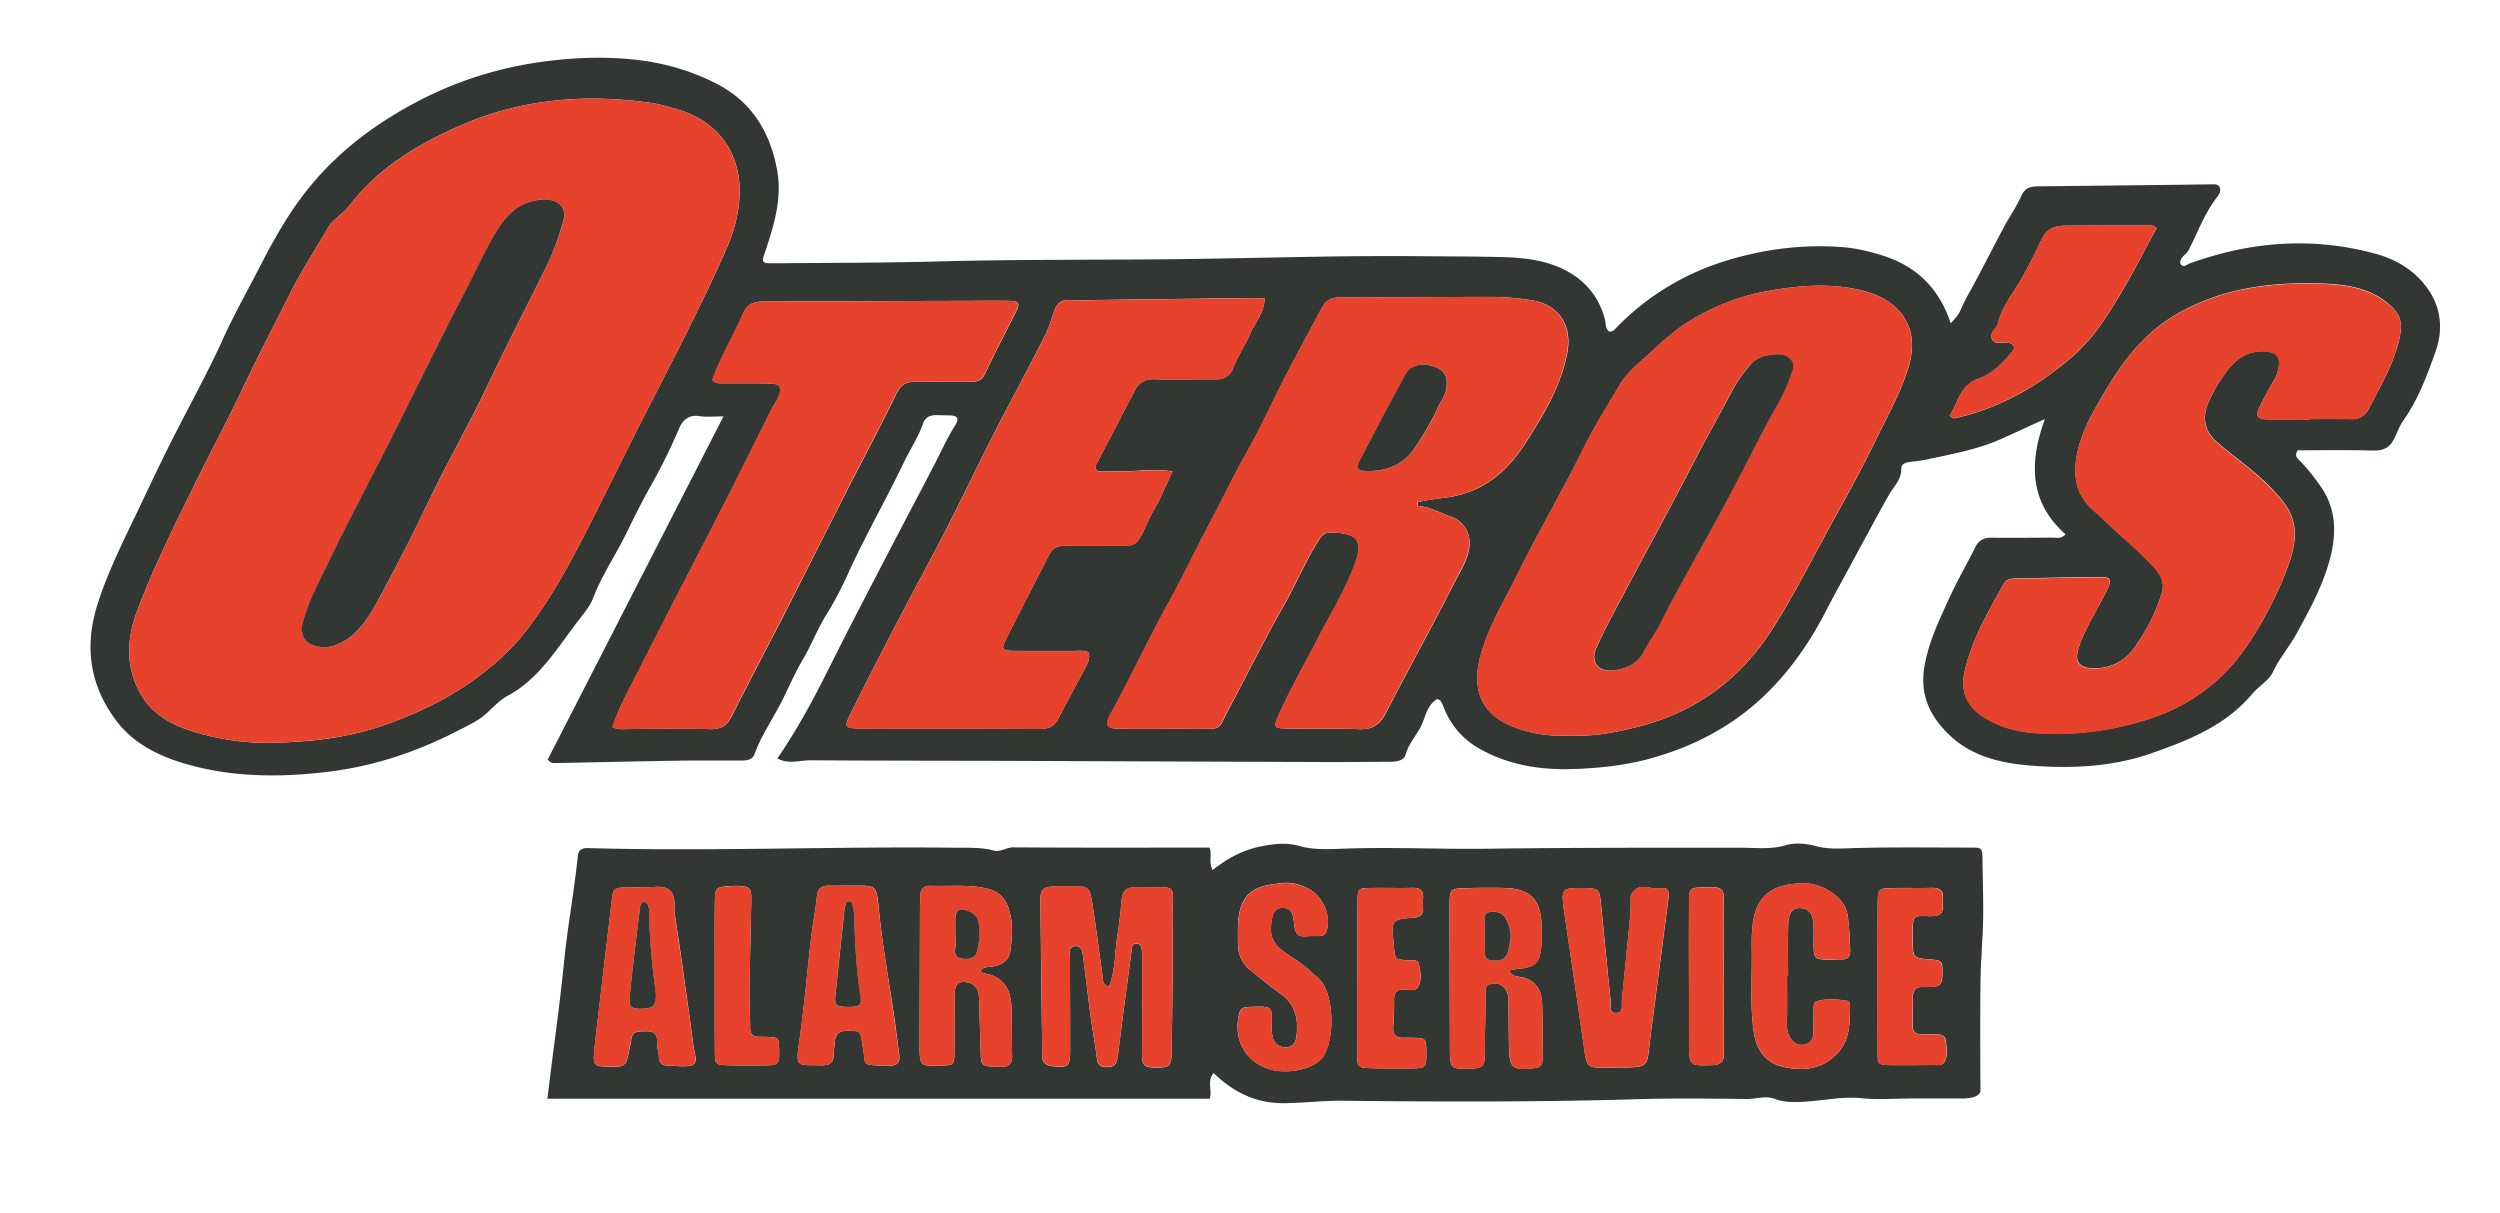
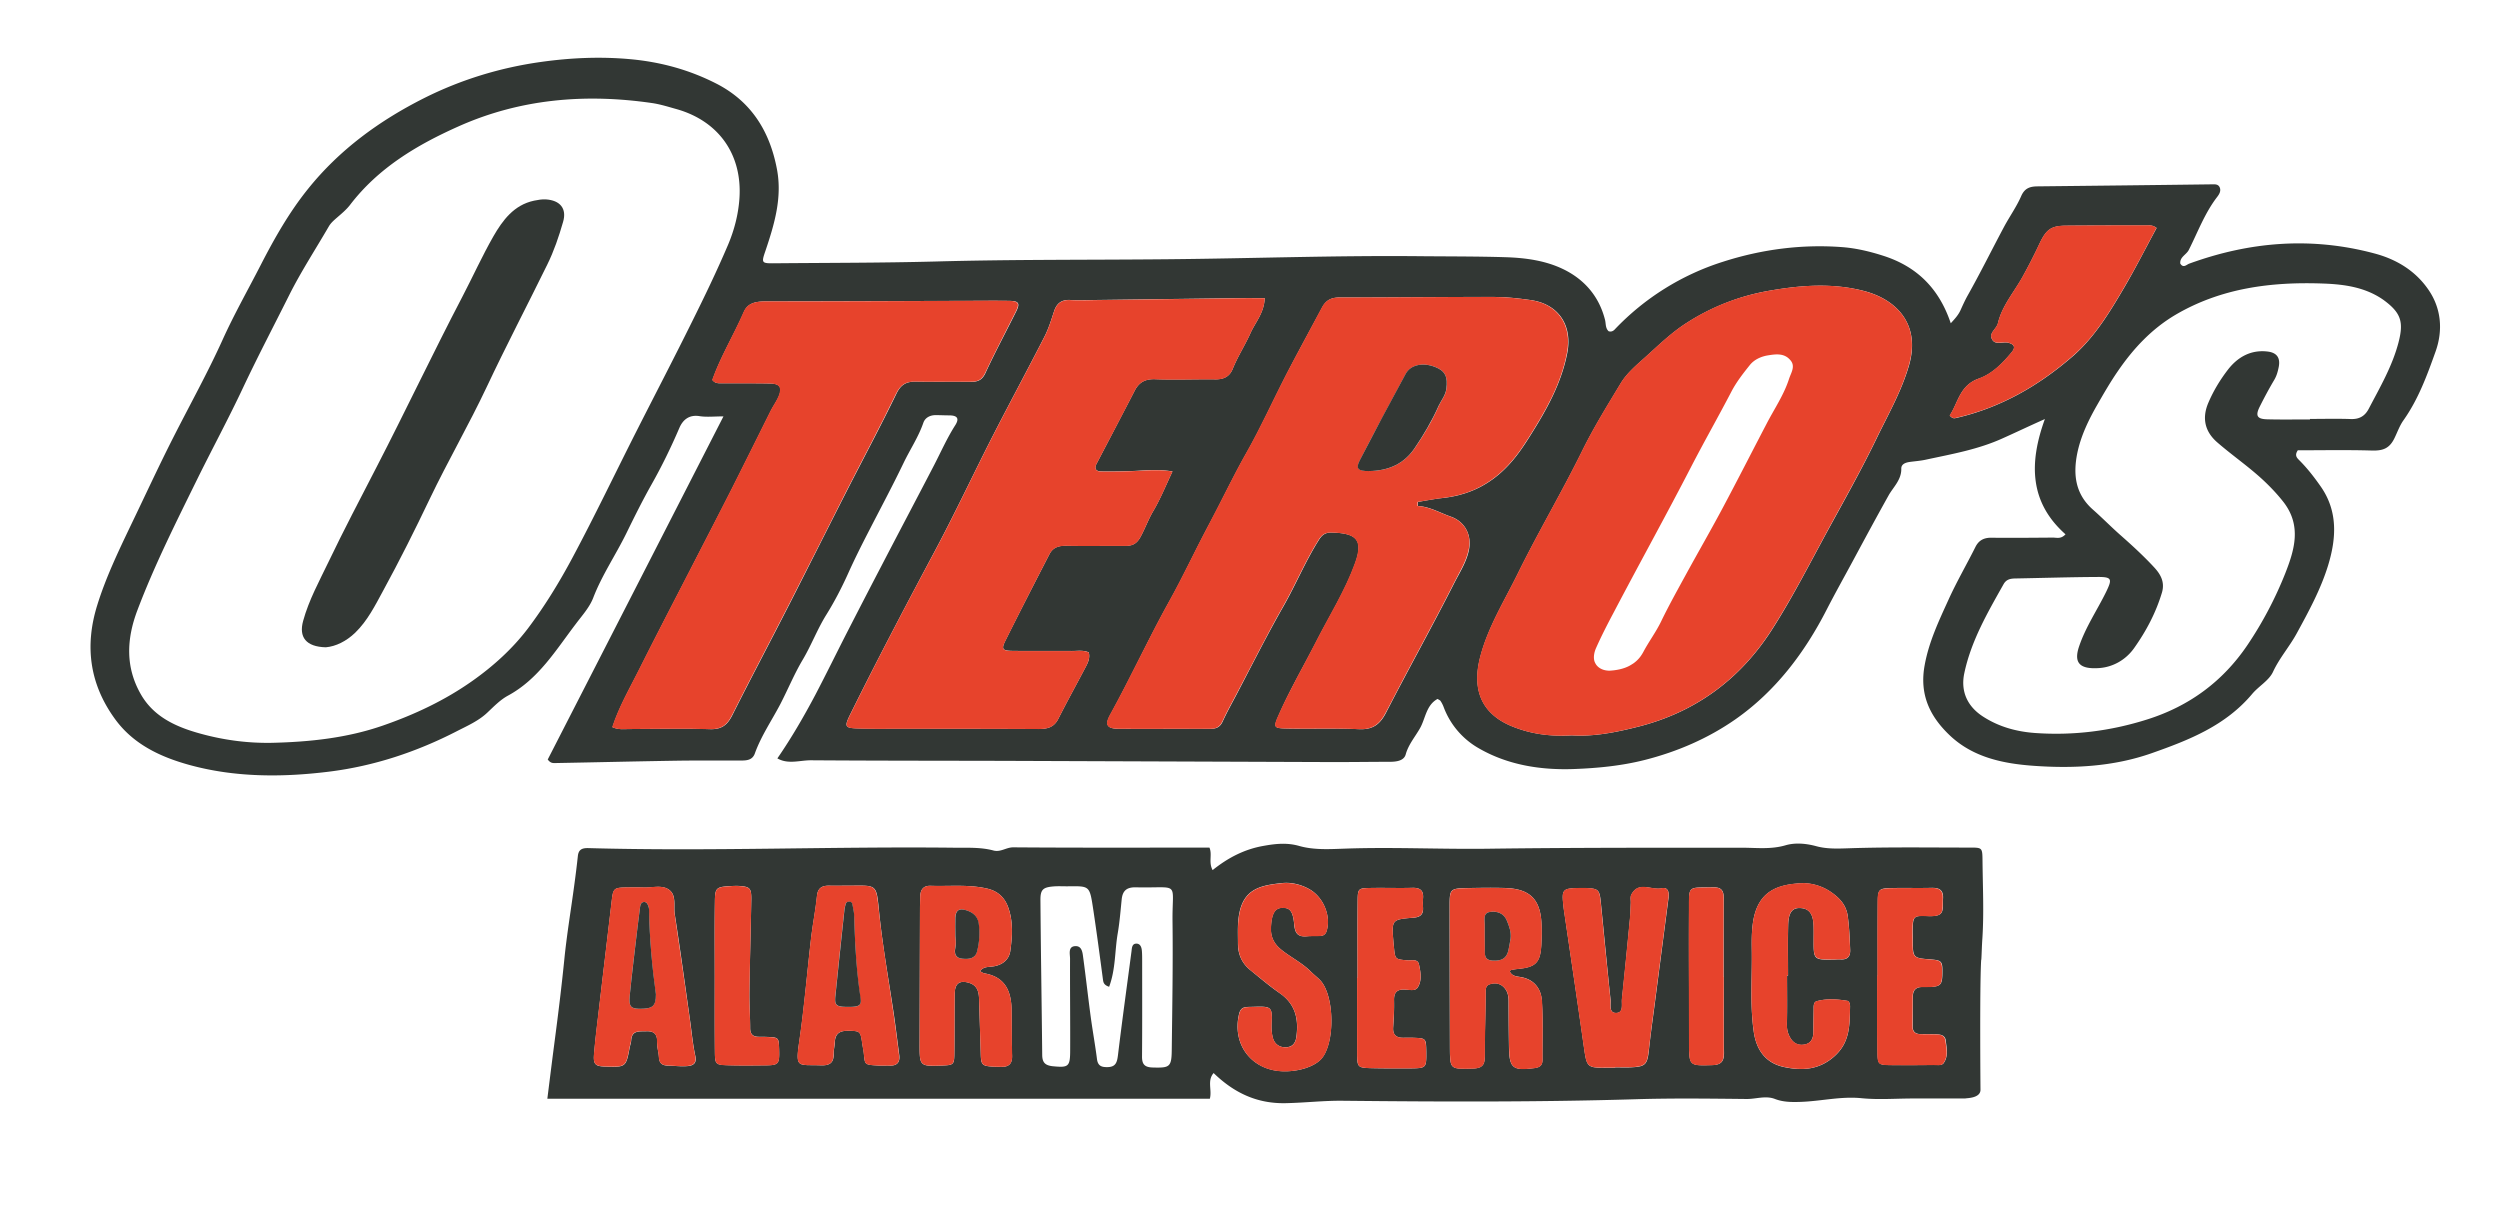
<svg xmlns="http://www.w3.org/2000/svg" data-bbox="7.156 4.566 185.695 82.627" viewBox="0 0 197.59 95.88" data-type="ugc">
  <g>
    <path d="M126.35 52.73c.2.17.49.27.85.28.57-.03 1.11-.14 1.58-.38-.46.24-1.01.35-1.58.38-.36 0-.65-.11-.85-.28" fill="none" />
    <path d="M191.9 22.85c-1.02-1.46-2.5-2.36-4.24-2.82-4.97-1.33-9.84-.94-14.64.81-.21.08-.46.38-.7-.01-.05-.52.48-.69.68-1.09.71-1.41 1.26-2.91 2.24-4.18.17-.22.31-.47.2-.74-.13-.3-.42-.25-.69-.25-4.58.06-9.16.11-13.74.16-.58.01-.99.15-1.26.76-.37.85-.92 1.62-1.36 2.44-.96 1.8-1.86 3.62-2.86 5.4-.22.39-.4.79-.58 1.19-.18.39-.44.67-.77 1.03-.92-2.75-2.68-4.49-5.35-5.34-1.03-.33-2.08-.58-3.13-.67-3.24-.26-6.45.16-9.53 1.15a20.2 20.2 0 0 0-8.55 5.35c-.13.14-.29.2-.48.14-.26-.24-.21-.58-.28-.88-.47-1.89-1.66-3.25-3.38-4.06-1.38-.65-2.92-.86-4.45-.91-2.25-.07-4.5-.06-6.74-.08-6.68-.07-13.36.18-20.04.24-6.13.06-12.25.01-18.37.18-4.23.11-8.46.1-12.68.14-1.03.01-1.03-.03-.69-1.02.7-2.08 1.32-4.17.9-6.4-.56-2.99-2.02-5.37-4.81-6.79-2.12-1.08-4.37-1.7-6.77-1.92-2.39-.22-4.76-.11-7.1.22-3.2.45-6.28 1.39-9.18 2.84-3.56 1.79-6.72 4.09-9.22 7.21-1.48 1.84-2.64 3.89-3.71 5.97-1.01 1.97-2.1 3.89-3.02 5.92-1.18 2.61-2.58 5.13-3.88 7.69-1.18 2.32-2.27 4.69-3.4 7.03-.98 2.05-1.96 4.1-2.63 6.26-1 3.2-.63 6.22 1.4 9.01 1.46 2.01 3.6 2.99 5.81 3.61 3.62 1.01 7.39 1.01 11.1.55 3.56-.44 6.95-1.57 10.13-3.21.8-.41 1.69-.8 2.38-1.45.52-.49 1.03-1.02 1.64-1.35 2.42-1.31 3.79-3.61 5.37-5.68.48-.64 1.08-1.3 1.37-2.06.69-1.79 1.77-3.37 2.61-5.08.63-1.29 1.28-2.6 1.99-3.86.82-1.45 1.55-2.95 2.21-4.49.27-.62.76-1.05 1.58-.92.56.09 1.16.02 1.9.02-4.68 9.15-9.3 18.17-13.89 27.12.23.3.41.28.59.28 3.28-.06 6.56-.14 9.84-.19 1.61-.02 3.23-.01 4.84-.01.46 0 .91-.03 1.1-.56.5-1.39 1.34-2.61 2.02-3.91.6-1.16 1.1-2.38 1.76-3.49.69-1.16 1.16-2.43 1.88-3.58.64-1.03 1.21-2.13 1.71-3.24.53-1.18 1.12-2.35 1.71-3.49.9-1.75 1.83-3.49 2.68-5.26.51-1.06 1.17-2.04 1.56-3.17.14-.4.53-.6.97-.6.35 0 .71.02 1.06.02.64 0 .83.23.5.76-.64 1-1.12 2.08-1.66 3.13-1.38 2.66-2.78 5.3-4.16 7.96-.9 1.72-1.79 3.45-2.68 5.18-.86 1.68-1.69 3.38-2.57 5.06-.91 1.72-1.89 3.41-3 5.02.85.49 1.76.15 2.64.15 5.52.04 11.04.03 16.56.05l24.21.09c1.66.01 3.33-.02 4.99-.02.53 0 1.12-.08 1.26-.58.22-.8.76-1.41 1.14-2.09.43-.77.48-1.81 1.38-2.3.1.07.2.1.24.17.1.15.18.31.24.47a6.26 6.26 0 0 0 2.69 3.21c2.34 1.38 4.99 1.79 7.64 1.69 1.85-.07 3.73-.25 5.58-.72 2.59-.66 5-1.71 7.14-3.2 3.18-2.22 5.49-5.28 7.24-8.71.66-1.28 1.37-2.55 2.05-3.81.93-1.73 1.87-3.47 2.83-5.19.36-.64 1.02-1.23 1-2.1-.01-.37.33-.49.67-.54.44-.06.89-.09 1.32-.19 2.04-.44 4.1-.8 6.03-1.68 1.03-.46 2.05-.95 3.33-1.52-1.28 3.52-1.19 6.61 1.63 9.11-.36.39-.69.26-.99.26-1.62.01-3.23.03-4.85.01-.61-.01-1.02.2-1.29.75-.69 1.38-1.47 2.72-2.11 4.13-.76 1.67-1.55 3.32-1.89 5.18-.43 2.31.39 4.04 1.96 5.54 1.85 1.77 4.26 2.26 6.69 2.43 3.14.22 6.27.06 9.29-1 2.96-1.04 5.84-2.18 7.94-4.68.52-.62 1.33-1.06 1.65-1.75.51-1.1 1.31-2 1.88-3.05.95-1.74 1.89-3.47 2.47-5.35.65-2.12.8-4.28-.58-6.25-.51-.73-1.05-1.43-1.69-2.07-.2-.2-.39-.39-.12-.79 1.91 0 3.89-.04 5.87.02.84.02 1.37-.15 1.77-.98.23-.47.41-.99.71-1.41 1.18-1.67 1.87-3.56 2.54-5.44.6-1.69.45-3.44-.6-4.93M54.66 25.5c-1.4 2.83-2.86 5.63-4.29 8.45-1.71 3.37-3.34 6.79-5.12 10.12-1.04 1.95-2.21 3.86-3.54 5.62-1.21 1.59-2.72 2.96-4.38 4.13-2.18 1.54-4.57 2.66-7.08 3.53-2.83.98-5.77 1.29-8.75 1.36-2.04.04-4.05-.25-5.99-.82-1.73-.51-3.36-1.29-4.34-2.95-1.28-2.18-1.17-4.44-.31-6.71 1.35-3.57 3.07-6.98 4.75-10.4 1.19-2.41 2.47-4.78 3.61-7.21 1.16-2.46 2.42-4.86 3.63-7.28.93-1.86 2.08-3.62 3.13-5.43.16-.28.39-.48.63-.69.37-.32.76-.64 1.06-1.03 2.24-2.93 5.31-4.75 8.59-6.21 4.89-2.18 10.04-2.6 15.31-1.83.66.1 1.31.31 1.96.49 3.24.94 5.16 3.54 4.91 7.07-.09 1.26-.41 2.48-.89 3.62-.89 2.09-1.88 4.14-2.89 6.17m17.74 4.66c-.76-.01-1.2.23-1.55.96-1.26 2.6-2.63 5.15-3.94 7.72-1.52 2.98-3.01 5.96-4.53 8.94-1.49 2.92-3.03 5.82-4.5 8.75-.39.77-.84 1.13-1.76 1.1-2.11-.07-4.23-.01-6.35-.01-.43 0-.88.07-1.36-.15.53-1.61 1.35-3.03 2.08-4.48 1.33-2.66 2.7-5.29 4.06-7.93 1.09-2.13 2.2-4.26 3.28-6.39 1.04-2.06 2.06-4.12 3.09-6.19.2-.4.47-.76.64-1.17.28-.69.08-.99-.69-1-1.26-.03-2.52-.01-3.78-.02-.26 0-.54.05-.78-.26.65-1.85 1.7-3.56 2.49-5.38.33-.77 1.06-.83 1.83-.83 5.09 0 10.18-.03 15.26-.04 1.31 0 2.61-.02 3.92 0 .71.01.82.2.52.81-.81 1.63-1.68 3.24-2.44 4.89-.26.56-.6.7-1.14.7-1.47-.02-2.91.01-4.35-.02m7.59 21.28c1.58.02 3.15 0 4.73.01.44 0 .9-.08 1.33.11.12.42-.05.8-.24 1.15-.72 1.37-1.47 2.73-2.17 4.11-.34.67-.87.8-1.56.79-3.6-.02-7.21-.01-10.81-.02-1.17 0-2.34.02-3.51-.02-.99-.03-1.03-.15-.57-1.09 2.14-4.33 4.39-8.6 6.66-12.86 1.61-3.01 3.05-6.1 4.6-9.14 1.35-2.64 2.76-5.25 4.11-7.89.32-.63.53-1.32.75-1.99.21-.63.59-.93 1.29-.89.67.04 1.35 0 2.03 0l11.48-.15c.58-.01 1.17 0 1.85 0-.05 1.17-.73 1.9-1.11 2.73-.43.97-1.02 1.87-1.42 2.86-.25.62-.72.84-1.38.83-1.58-.02-3.15.05-4.73-.01-.78-.03-1.28.22-1.63.89-1 1.93-2.01 3.86-3.02 5.79-.22.41-.02.61.37.61.94.01 1.89 0 2.83-.05.89-.05 1.79-.12 2.8.05-.52 1.09-.94 2.15-1.52 3.13-.39.66-.64 1.37-1 2.03-.32.59-.68.73-1.26.72-1.53-.01-3.06.02-4.59-.01-.6-.01-1.07.12-1.35.66-1.18 2.29-2.36 4.58-3.51 6.89-.3.62-.2.75.55.76m36.11-7.96c-.19.93-.71 1.73-1.13 2.55-1.75 3.45-3.64 6.84-5.41 10.28-.49.96-1.07 1.38-2.18 1.32-1.89-.09-3.78-.01-5.67-.05-1.05-.02-1.07-.09-.64-1.06.87-1.99 1.97-3.87 2.96-5.8 1.05-2.06 2.29-4.02 3.08-6.21.68-1.89.06-2.37-1.86-2.42-.44-.01-.72.14-.98.54-1.08 1.7-1.84 3.56-2.84 5.31-1.3 2.28-2.48 4.63-3.7 6.96-.37.7-.76 1.4-1.09 2.12-.2.44-.49.58-.95.58-2.43-.01-4.87.02-7.3 0-.88-.01-1.07-.32-.66-1.07 1.65-2.99 3.07-6.09 4.73-9.07 1.1-1.98 2.05-4.04 3.12-6.04 1-1.87 1.9-3.79 2.95-5.64 1.14-2.01 2.09-4.13 3.15-6.19.92-1.78 1.88-3.53 2.82-5.29.3-.57.72-.79 1.39-.79 4.05.01 8.11-.05 12.16-.04.99 0 1.98.11 2.96.25 2.17.32 3.28 1.99 2.87 4.15-.48 2.51-1.73 4.67-3.07 6.78-.64 1.01-1.33 1.97-2.28 2.79-1.32 1.14-2.8 1.73-4.5 1.92-.66.07-1.31.2-1.96.31v.32c.95.06 1.75.55 2.62.85 1.12.41 1.65 1.47 1.41 2.64m34.76-14.52c-.61 2.05-1.65 3.85-2.56 5.74-1.13 2.33-2.39 4.59-3.63 6.85-1.52 2.77-2.94 5.6-4.64 8.25-2.51 3.9-6.05 6.52-10.65 7.66-1.71.43-3.42.77-5.15.66-1.67.1-3.25-.1-4.78-.74-2.34-.98-3.15-2.87-2.44-5.51.62-2.34 1.91-4.4 2.97-6.56 1.61-3.27 3.47-6.41 5.08-9.68.9-1.83 1.99-3.58 3.04-5.33.48-.8 1.24-1.44 1.91-2.04 1.05-.94 2.06-1.94 3.29-2.73a17.6 17.6 0 0 1 6.59-2.56c2.48-.43 4.97-.62 7.48.04 2.57.69 4.47 2.67 3.49 5.95m3.73 4.08c-.13.03-.27.06-.49-.2.67-1 .77-2.38 2.31-2.92 1.04-.36 1.87-1.21 2.59-2.08.32-.39.21-.63-.28-.75-.45-.11-1.08.25-1.31-.35-.18-.45.4-.76.5-1.19.33-1.39 1.28-2.46 1.95-3.67.45-.82.88-1.65 1.27-2.48.55-1.19.9-1.55 2.11-1.56 2.11-.02 4.23-.02 6.34-.02.26 0 .54-.06.87.2-.83 1.53-1.63 3.11-2.52 4.64-1.15 1.96-2.33 3.93-4.05 5.45-2.71 2.36-5.75 4.12-9.29 4.93m34.98-5.98c-.49 1.88-1.46 3.54-2.35 5.24-.3.58-.74.84-1.41.82-1.08-.04-2.16-.01-3.24-.01v.04c-1.13 0-2.25.02-3.38-.01-.8-.02-.95-.28-.59-1s.74-1.43 1.15-2.12c.19-.32.28-.66.35-1.01.14-.71-.13-1.12-.83-1.22-1.34-.18-2.4.42-3.17 1.41-.62.8-1.16 1.69-1.56 2.63-.51 1.19-.3 2.26.7 3.13 1.29 1.12 2.71 2.07 3.93 3.27.48.47.93.96 1.34 1.49 1.4 1.85.84 3.73.11 5.59-.79 1.99-1.79 3.89-2.99 5.67-1.94 2.87-4.59 4.83-7.92 5.88-2.9.92-5.86 1.29-8.9 1.07-1.46-.11-2.83-.49-4.07-1.29-1.26-.81-1.79-2.01-1.49-3.43.54-2.56 1.84-4.79 3.1-7.03.21-.38.52-.45.9-.46 2.2-.04 4.41-.11 6.61-.12 1.07 0 1.08.19.6 1.18-.7 1.43-1.61 2.76-2.13 4.29-.45 1.31.02 1.84 1.59 1.73 1.08-.08 2.08-.64 2.74-1.56.96-1.35 1.73-2.8 2.21-4.4.26-.87-.14-1.5-.66-2.05-.79-.85-1.65-1.64-2.52-2.41-.78-.68-1.5-1.42-2.27-2.1-1.4-1.23-1.57-2.77-1.25-4.41.28-1.4.9-2.68 1.62-3.93.51-.89 1.02-1.77 1.6-2.61 1.22-1.78 2.67-3.34 4.57-4.46 3.62-2.12 7.59-2.61 11.67-2.46 1.66.06 3.33.29 4.76 1.3 1.36 1 1.61 1.71 1.18 3.35" fill="#323734" />
-     <path d="M58.43 15.71c.25-3.53-1.67-6.13-4.91-7.07-.65-.19-1.3-.4-1.96-.49-5.26-.77-10.41-.35-15.3 1.83-3.28 1.47-6.35 3.28-8.59 6.21-.3.39-.68.71-1.06 1.03-.24.21-.47.41-.63.69-1.05 1.81-2.19 3.57-3.13 5.43-1.22 2.42-2.47 4.83-3.63 7.28-1.14 2.43-2.42 4.8-3.61 7.21-1.68 3.42-3.4 6.83-4.75 10.4-.86 2.27-.97 4.53.31 6.71.98 1.66 2.6 2.44 4.34 2.95 1.94.57 3.95.86 5.99.82 2.98-.08 5.92-.38 8.75-1.36 2.51-.87 4.9-1.99 7.08-3.53 1.66-1.17 3.17-2.54 4.38-4.13 1.34-1.76 2.5-3.67 3.54-5.62 1.79-3.33 3.42-6.74 5.12-10.12 1.42-2.82 2.89-5.62 4.29-8.45 1.01-2.04 1.99-4.08 2.88-6.17.49-1.14.8-2.36.89-3.62m-13.92 1.84c-.33 1.15-.73 2.29-1.25 3.37-1.58 3.23-3.25 6.41-4.78 9.66-1.41 3-3.08 5.88-4.51 8.86-1.17 2.45-2.38 4.87-3.68 7.25-.64 1.16-1.23 2.37-2.21 3.32-.71.68-1.52 1.08-2.32 1.15-1.56-.05-2.14-.8-1.79-2.09.45-1.64 1.27-3.13 2-4.65 1.21-2.52 2.51-5.01 3.8-7.5 2.31-4.47 4.46-9.02 6.79-13.48.82-1.58 1.56-3.21 2.44-4.75.73-1.28 1.62-2.49 3.22-2.83.3-.07.62-.12.93-.1 1.11.07 1.67.72 1.36 1.79" fill="#e7432c" />
    <path d="M114.66 40.84c-.87-.3-1.67-.79-2.62-.85v-.32c.65-.1 1.31-.23 1.96-.31 1.7-.19 3.17-.78 4.5-1.92.95-.82 1.64-1.78 2.28-2.79 1.34-2.11 2.6-4.27 3.07-6.78.41-2.16-.7-3.83-2.87-4.15-.98-.14-1.97-.25-2.96-.25-4.05-.01-8.11.05-12.16.04-.67 0-1.09.22-1.39.79-.93 1.77-1.9 3.52-2.82 5.29-1.06 2.06-2.01 4.18-3.15 6.19-1.05 1.85-1.95 3.77-2.95 5.64-1.07 2-2.02 4.06-3.12 6.04-1.66 2.98-3.08 6.09-4.73 9.07-.41.75-.22 1.06.66 1.07 2.43.02 4.87-.01 7.3 0 .45 0 .75-.14.95-.58.33-.72.72-1.42 1.09-2.12 1.23-2.32 2.4-4.68 3.7-6.96 1-1.74 1.76-3.61 2.84-5.31.26-.4.53-.55.98-.54 1.92.05 2.55.53 1.86 2.42-.79 2.19-2.04 4.15-3.08 6.21-.98 1.93-2.08 3.81-2.96 5.8-.43.97-.4 1.04.64 1.06 1.89.04 3.79-.04 5.67.05 1.11.06 1.69-.37 2.18-1.32 1.77-3.44 3.66-6.82 5.41-10.28.41-.82.93-1.62 1.13-2.55.27-1.17-.26-2.23-1.41-2.64m-6.42-3.61c-.9.01-1.11-.19-.76-.85 1.18-2.29 2.4-4.57 3.63-6.84.4-.73 1.38-.91 2.34-.53.78.31.99.78.87 1.73-.07.52-.4.89-.6 1.33-.52 1.18-1.17 2.29-1.9 3.35-.87 1.27-2.1 1.79-3.58 1.81" fill="#e7432c" />
    <path d="M147.35 23.01c-2.5-.67-5-.47-7.48-.04-2.35.41-4.54 1.23-6.59 2.56-1.23.79-2.24 1.79-3.29 2.73-.67.6-1.43 1.24-1.91 2.04-1.06 1.75-2.14 3.5-3.04 5.33-1.61 3.27-3.47 6.41-5.08 9.68-1.06 2.16-2.35 4.22-2.97 6.56-.7 2.64.1 4.53 2.44 5.51 1.54.64 3.11.85 4.78.74 1.74.11 3.44-.23 5.15-.66 4.59-1.14 8.14-3.75 10.65-7.66 1.7-2.65 3.13-5.48 4.64-8.25 1.24-2.27 2.51-4.53 3.63-6.85.91-1.88 1.96-3.69 2.56-5.74 1-3.28-.9-5.26-3.49-5.95m-5.95 6.93c-.41 1.28-1.17 2.38-1.78 3.56-1.17 2.24-2.32 4.5-3.51 6.73-.94 1.76-1.94 3.49-2.89 5.23-.66 1.21-1.33 2.41-1.93 3.65-.41.85-.97 1.59-1.41 2.42-.07.13-.14.24-.22.35-.16.22-.35.4-.56.55-.11.07-.22.14-.33.2-.46.24-1.01.35-1.58.38-.36-.01-.64-.11-.85-.28a1 1 0 0 1-.18-.19c-.06-.09-.12-.2-.15-.31-.07-.28-.03-.63.13-1 .43-.97.92-1.92 1.42-2.86 2.03-3.87 4.15-7.69 6.15-11.57 1.02-1.97 2.12-3.9 3.15-5.88.39-.74.92-1.42 1.45-2.08.34-.42.87-.66 1.4-.75.62-.1 1.29-.2 1.77.35.46.49.08 1.01-.08 1.5" fill="#e7432c" />
-     <path d="M188.37 23.74c-1.43-1.01-3.1-1.24-4.76-1.3-4.08-.15-8.06.34-11.67 2.46-1.9 1.12-3.35 2.68-4.57 4.46-.57.84-1.09 1.72-1.6 2.61-.72 1.25-1.34 2.53-1.62 3.93-.32 1.64-.15 3.18 1.25 4.41.77.68 1.5 1.41 2.27 2.1.87.77 1.73 1.56 2.52 2.41.51.55.92 1.18.66 2.05-.48 1.6-1.25 3.05-2.21 4.4-.66.92-1.67 1.49-2.74 1.56-1.57.11-2.05-.43-1.59-1.73.53-1.52 1.43-2.86 2.13-4.29.49-.99.47-1.19-.6-1.18-2.2.01-4.41.08-6.61.12-.38.01-.68.08-.9.46-1.26 2.25-2.56 4.47-3.1 7.03-.3 1.42.23 2.62 1.49 3.43 1.24.8 2.61 1.18 4.07 1.29 3.04.23 6-.15 8.9-1.07 3.33-1.06 5.99-3.01 7.92-5.88 1.2-1.78 2.2-3.68 2.99-5.67.73-1.86 1.29-3.75-.11-5.59-.41-.54-.86-1.02-1.34-1.49-1.22-1.2-2.64-2.15-3.93-3.27-1-.87-1.21-1.94-.7-3.13.4-.95.94-1.83 1.56-2.63.77-.99 1.83-1.59 3.17-1.41.7.09.97.51.83 1.22-.07.35-.16.69-.35 1.01-.41.69-.79 1.4-1.15 2.12s-.21.98.59 1c1.13.03 2.25.01 3.38.01v-.04c1.08 0 2.16-.03 3.24.01.67.02 1.11-.24 1.41-.82.89-1.7 1.86-3.36 2.35-5.24.45-1.67.2-2.38-1.18-3.35" fill="#e7432c" />
    <path d="M82.95 43.8c.28-.54.75-.67 1.35-.66 1.53.03 3.06 0 4.59.01.58.01.94-.13 1.26-.72.36-.66.61-1.38 1-2.03.58-.97 1-2.04 1.52-3.13-1.01-.17-1.9-.09-2.8-.05-.94.05-1.89.06-2.83.05-.39 0-.58-.2-.37-.61 1.01-1.93 2.03-3.85 3.02-5.79.35-.68.85-.92 1.63-.89 1.57.06 3.15-.01 4.73.01.66.01 1.13-.21 1.38-.83.4-.99.99-1.89 1.42-2.86.38-.84 1.06-1.56 1.11-2.73-.69 0-1.27-.01-1.85 0l-11.48.15c-.68.01-1.35.04-2.03 0-.69-.04-1.08.26-1.29.89-.22.67-.43 1.36-.75 1.99-1.35 2.64-2.76 5.25-4.11 7.89-1.55 3.04-2.99 6.13-4.6 9.14-2.28 4.26-4.52 8.53-6.66 12.86-.46.94-.42 1.05.57 1.09 1.17.04 2.34.02 3.51.02 3.6 0 7.21 0 10.81.02.68 0 1.22-.12 1.56-.79.7-1.38 1.45-2.74 2.17-4.11.18-.35.35-.72.24-1.15-.43-.2-.89-.11-1.33-.11-1.58-.01-3.15.01-4.73-.01-.75-.01-.85-.15-.55-.75a495 495 0 0 1 3.51-6.9" fill="#e7432c" />
    <path d="M77.86 29.48c.77-1.65 1.63-3.26 2.44-4.89.3-.61.19-.79-.52-.81-1.31-.03-2.61-.01-3.92 0-5.09.02-10.18.05-15.26.04-.77 0-1.5.06-1.83.83-.79 1.82-1.83 3.53-2.49 5.38.24.31.53.25.78.26 1.26.01 2.52 0 3.78.02.77.02.97.31.69 1-.17.41-.44.77-.64 1.17-1.03 2.06-2.05 4.13-3.09 6.19-1.08 2.14-2.19 4.26-3.28 6.39-1.36 2.64-2.73 5.28-4.06 7.93-.73 1.45-1.55 2.87-2.08 4.48.48.23.93.15 1.36.15 2.12 0 4.23-.06 6.35.01.92.03 1.38-.33 1.76-1.1 1.47-2.93 3.01-5.83 4.5-8.75 1.52-2.97 3.02-5.96 4.53-8.94 1.31-2.57 2.68-5.12 3.94-7.72.36-.74.8-.98 1.55-.96 1.44.03 2.88 0 4.32.01.57.01.91-.14 1.17-.69" fill="#e7432c" />
    <path d="M167.92 22.65c.9-1.52 1.69-3.1 2.52-4.64-.33-.26-.6-.2-.87-.2-2.11 0-4.23 0-6.34.02-1.21.01-1.56.37-2.11 1.56-.39.84-.82 1.67-1.27 2.48-.67 1.21-1.62 2.28-1.95 3.67-.1.44-.68.74-.5 1.19.23.6.87.24 1.31.35.49.12.6.37.28.75-.72.87-1.55 1.71-2.59 2.08-1.54.54-1.63 1.92-2.31 2.92.22.26.36.23.49.2 3.54-.81 6.59-2.57 9.28-4.93 1.73-1.51 2.91-3.49 4.06-5.45" fill="#e7432c" />
    <path d="M43.14 15.76c-.31-.02-.63.04-.93.1-1.6.34-2.49 1.56-3.22 2.83-.88 1.54-1.62 3.18-2.44 4.75-2.33 4.46-4.48 9.01-6.79 13.48-1.28 2.49-2.59 4.97-3.8 7.5-.73 1.52-1.55 3.01-2 4.65-.36 1.29.23 2.05 1.79 2.09.79-.07 1.61-.47 2.32-1.15.98-.95 1.58-2.16 2.21-3.32 1.3-2.38 2.51-4.8 3.68-7.25 1.43-2.99 3.1-5.87 4.51-8.86 1.53-3.25 3.2-6.44 4.78-9.66.53-1.07.92-2.22 1.25-3.37.32-1.07-.24-1.72-1.36-1.79" fill="#323734" />
    <path d="M114.31 30.74c.13-.95-.08-1.42-.87-1.73-.96-.38-1.94-.2-2.34.53q-1.86 3.405-3.63 6.84c-.35.67-.14.87.76.85 1.49-.03 2.71-.54 3.57-1.8.73-1.07 1.38-2.18 1.9-3.35.21-.45.54-.82.61-1.34" fill="#323734" />
-     <path d="M139.74 28.08c-.54.09-1.06.32-1.4.75-.53.66-1.07 1.34-1.45 2.08-1.03 1.97-2.13 3.9-3.15 5.88-2 3.88-4.12 7.7-6.15 11.57-.5.94-.99 1.89-1.42 2.86-.17.38-.2.72-.13 1 .03.12.08.22.15.31.05.07.11.14.18.19.2.17.49.27.85.28.57-.03 1.11-.14 1.58-.38.12-.06.23-.13.33-.2a2.6 2.6 0 0 0 .78-.9c.43-.83 1-1.58 1.41-2.42.6-1.24 1.27-2.44 1.93-3.65.96-1.75 1.95-3.48 2.89-5.23 1.19-2.23 2.34-4.49 3.51-6.73.61-1.18 1.37-2.28 1.78-3.56.16-.5.54-1.01.1-1.51-.5-.54-1.17-.44-1.79-.34" fill="#323734" />
    <path d="M156.53 86.13s-.07-8.01.05-10.19c0-.06.02-.1.02-.15.03-.54.04-1.08.08-1.63.13-2.03.03-4.08.01-6.12-.01-1.04-.02-1.05-.98-1.05-3.15 0-6.31-.05-9.46.05-.92.03-1.82.08-2.7-.16-.81-.22-1.66-.29-2.4-.08-1.14.34-2.25.21-3.39.2-6.72 0-13.44-.01-20.15.08-3.75.05-7.5-.14-11.25-.01-1.22.04-2.48.13-3.68-.21-.94-.27-1.85-.18-2.79-.01-1.52.26-2.83.94-4.05 1.92-.34-.63-.01-1.22-.25-1.78-5.18 0-10.34.02-15.51-.02-.56 0-.99.4-1.56.25-1.01-.27-2.05-.21-3.08-.22-9.65-.11-19.31.3-28.96.03-.51-.01-.76.14-.81.64a83 83 0 0 1-.27 2.2c-.26 1.96-.59 3.91-.79 5.88-.22 2.2-.49 4.39-.78 6.59-.19 1.45-.37 2.9-.57 4.5h52.36c.19-.68-.23-1.43.3-2.03 1.62 1.57 3.44 2.43 5.7 2.38 1.52-.03 3.02-.21 4.55-.19 7.7.08 15.39.11 23.09-.12 2.92-.09 5.85-.05 8.77-.02.75.01 1.52-.29 2.26 0 .65.25 1.32.25 1.99.23 1.63-.05 3.22-.46 4.87-.29 1.34.13 2.7.02 4.05.02h4.14c-.01-.04 1.19.02 1.19-.69M54.36 84.26c-.53.05-1.08-.03-1.61-.04-.43-.01-.65-.21-.67-.65-.02-.4-.16-.8-.14-1.19.02-.64-.24-.9-.87-.87-.54.02-1.13-.09-1.18.71-.01.18-.07.35-.11.52-.3 1.61-.3 1.61-1.94 1.56-.78-.02-.96-.17-.89-.97.11-1.33.29-2.66.44-3.99.31-2.66.63-5.32.94-7.97.14-1.21.13-1.22 1.39-1.23.36-.01.72 0 1.04 0 .75.06 1.55-.25 2.14.2.58.44.33 1.26.43 1.9.43 2.77.81 5.55 1.2 8.33.14.97.22 1.94.43 2.9.12.57-.17.75-.6.79m5.97-.06c-.94.01-1.89.02-2.83-.01-.93-.03-.99-.08-1-1.01-.02-2.01-.01-4.01-.01-6.02 0-1.96-.02-3.92.01-5.89.01-1.11.1-1.17 1.24-1.24.22-.01.45-.02.67-.01.86.06.98.17.97 1.07-.04 2.45-.12 4.9-.15 7.36-.01.93.06 1.87.06 2.8 0 .45.18.67.62.69.22.01.45 0 .67.01.97.04.97.04 1 .97.03 1.22-.02 1.28-1.25 1.28m9.98.02c-.27-.01-.54.01-.81 0-1.27-.07-1.12-.06-1.24-1.08-.03-.22-.08-.44-.11-.66-.14-1-.17-1-1.14-1.01-.68-.01-1 .25-1.03.92-.01.31-.1.62-.09.93.01.72-.36.9-1.02.88-1.8-.07-2.02.29-1.7-1.88.4-2.72.62-5.48.94-8.21.13-1.1.35-2.19.46-3.29.06-.65.41-.83.98-.82.45.01.9 0 1.35 0 2.53 0 2.34-.25 2.61 2.33.28 2.65.76 5.28 1.15 7.92.15 1.06.28 2.11.42 3.17.06.57-.21.82-.77.8m8.81.1c-.18 0-.36 0-.54-.01-.99-.06-1.05-.12-1.07-1.1-.04-1.43-.09-2.85-.13-4.28-.02-.58-.16-1.06-.79-1.25-.72-.22-1.11.03-1.13.8-.03 1.56-.01 3.13-.03 4.69-.01 1.01-.03 1.01-1.08 1.05-1.63.06-1.67.02-1.67-1.59l.03-10.85c0-.31.01-.63.02-.94.02-.52.24-.85.82-.83 1.48.05 2.96-.12 4.43.21.86.19 1.42.69 1.71 1.51.4 1.13.32 2.29.16 3.44-.1.67-.61 1.08-1.29 1.2-.39.07-.82-.01-1.11.39.12.06.23.15.36.17 1.65.29 2.12 1.43 2.14 2.89.02 1.21 0 2.41.04 3.62.02.65-.27.89-.87.88m13.55-11.47c.04 3.35-.02 6.7-.06 10.05-.01 1.44-.14 1.51-1.52 1.47-.66-.02-.84-.29-.83-.9.02-2.5.01-5 .01-7.5 0-.27 0-.54-.02-.8-.02-.28-.11-.58-.42-.59-.36-.01-.37.33-.4.59-.36 2.74-.74 5.47-1.07 8.21-.07.56-.16.95-.83.96-.46.01-.76-.09-.83-.63-.14-1.1-.34-2.2-.49-3.3-.21-1.55-.38-3.1-.59-4.65-.06-.43-.08-1.03-.67-.98-.55.05-.38.63-.38 1-.01 2.41.02 4.82.01 7.24 0 1.3-.14 1.37-1.38 1.25-.64-.07-.83-.33-.83-.93-.04-4.06-.11-8.13-.14-12.19-.01-.84.2-1.02 1.02-1.09.36-.03.72-.01 1.08-.01 1.85-.02 1.78-.08 2.09 1.94.27 1.8.51 3.61.75 5.42.03.22.06.44.49.58.52-1.4.44-2.84.68-4.23.15-.88.22-1.77.31-2.66.07-.71.4-.99 1.14-.97 3.55.08 2.84-.57 2.88 2.72m11.72 10.88c-.55.57-1.7.95-2.87.94-2.55-.01-4.18-2.08-3.59-4.54.07-.29.21-.49.52-.53.22-.03.45-.02.67-.03 1.34-.04 1.45 0 1.38 1.27-.02.4 0 .82.1 1.19.15.53.58.8 1.14.73.47-.05.67-.4.72-.84.18-1.37-.07-2.56-1.31-3.42-.81-.56-1.56-1.2-2.32-1.82-.68-.54-.99-1.26-.99-2.11 0-.54-.02-1.07.01-1.61.17-2.61 1.52-2.97 3.51-3.17.67-.07 1.42.1 2.08.46 1.13.61 1.78 2.12 1.41 3.33-.08.26-.24.37-.48.39-.36.02-.72-.01-1.08.03-.68.06-.94-.2-1-.9-.1-1.1-.34-1.36-.94-1.35-.61.01-.85.49-.9 1.54-.04.8.27 1.35.89 1.83.74.58 1.6 1 2.27 1.68.22.22.47.41.69.63 1.2 1.19 1.24 5.11.09 6.3m6.98.71c-1.03 0-2.07.01-3.1-.02-.92-.03-1-.1-1.01-1.01-.02-2.05 0-4.1 0-6.16h.03c0-2.01-.01-4.02.01-6.02.01-1.02.04-1.04 1.08-1.05 1.08-.02 2.16.02 3.24-.01.65-.02.91.23.85.86-.02.22-.02.45 0 .67.04.55-.18.79-.77.83-1.71.14-1.71.16-1.57 1.9.01.13.03.27.04.4.09.99.09.99 1.06 1.07.34.03.82-.14.92.32.13.6.25 1.26-.09 1.81-.2.33-.67.19-1.01.18-.64-.04-.89.23-.87.86.02.71-.02 1.42-.07 2.13-.04.58.23.82.78.82.27 0 .54-.01.81 0 1.01.04 1.01.04 1.03 1.09.01 1.32.01 1.32-1.36 1.33m10.54-.67c0 .46-.25.6-.67.65-1.68.21-1.95.01-1.98-1.67-.02-1.2-.03-2.41-.03-3.61 0-.42-.07-.8-.37-1.11-.32-.33-.72-.37-1.12-.24-.36.12-.32.45-.32.78-.01 1.65-.08 3.3-.07 4.95 0 .7-.27.91-.95.93-1.8.05-1.8.08-1.81-1.68-.01-3.75-.02-7.5-.02-11.24 0-1.23.06-1.31 1.27-1.34 1.03-.02 2.07-.04 3.1-.01 1.95.06 2.79.87 2.89 2.77.03.58.02 1.16-.01 1.73-.08 1.41-.45 1.77-1.88 1.9-.18.02-.35.05-.52.08-.03.01-.05.05-.1.11.2.44.65.39 1.02.48.98.23 1.46.95 1.52 1.83.11 1.57.04 3.13.05 4.69m9.96-12.76-1.14 8.75c-.14 1.06-.29 2.12-.4 3.18-.13 1.21-.26 1.37-1.47 1.42-.4.02-.81 0-1.21 0v.03h-.54c-1.72.01-1.69.01-1.94-1.74-.51-3.61-1.05-7.22-1.58-10.83l-.03-.27c-.14-1.25-.05-1.35 1.27-1.36.18 0 .36-.01.54 0 .95.04 1.05.13 1.15 1.09.26 2.57.5 5.14.77 7.71.04.4-.16 1.09.46 1.07.59-.02.4-.7.44-1.1.23-2.17.44-4.34.65-6.51.03-.35.03-.71.05-1.07.01-.22-.05-.48.04-.66.57-1.11 1.59-.34 2.39-.51.56-.13.61.37.55.8m3.46 13.17c-1.84.05-1.83.08-1.83-1.8 0-3.47-.03-6.95-.01-10.42.01-2.04-.14-1.79 1.94-1.83.68-.01.81.32.81.91-.02 2.05-.01 4.1-.01 6.15h.02c0 2.01-.02 4.01.01 6.02 0 .67-.22.95-.93.97m5.99-7.08h-.08c0 1.29.02 2.58-.01 3.88-.01.38.07.71.25 1.02.24.43.62.65 1.12.56.54-.09.71-.48.72-.98 0-.58.01-1.16.02-1.74.01-.26-.05-.63.25-.71.79-.22 1.6-.16 2.4-.03.17.03.23.26.23.44-.03 1.42.02 2.81-1.22 3.93-1.22 1.1-2.58 1.17-4.02.86-1.45-.32-2.16-1.35-2.37-2.76-.32-2.18-.12-4.37-.16-6.55-.01-.71-.01-1.42.1-2.14.38-2.5 2-2.96 3.75-3.07.81-.05 1.7.2 2.42.7.68.47 1.2 1.02 1.32 1.91s.16 1.77.19 2.66c.02.47-.18.77-.71.75-.18-.01-.36 0-.54.01-1.65.03-1.65.03-1.64-1.58 0-.4.01-.8-.01-1.2-.05-.86-.37-1.26-1.04-1.29-.63-.03-.93.34-.96 1.32-.03 1.33-.01 2.67-.01 4.01m12.3 6.92c-.16.22-.5.14-.77.15-1.12.01-2.25.02-3.37.01-1.03-.01-1.08-.04-1.09-1.05-.02-2.01-.01-4.02-.01-6.03h.02c0-1.96-.01-3.93.01-5.89.01-.9.11-1 1.01-1.02 1.08-.03 2.16.01 3.24-.02.59-.01.94.15.91.82-.05 1.02.19 1.48-1.28 1.41-1.07-.05-1.1.05-1.12 1.16 0 .22.01.45.01.67 0 1.49 0 1.49 1.45 1.6.81.07.9.15.89.98 0 .97-.11 1.13-.85 1.19-.27.02-.54 0-.81.01-.43.02-.66.27-.67.68-.02.8-.01 1.61-.02 2.41-.01.46.24.64.67.63.36 0 .72 0 1.08.01.37.01.79.03.86.47.07.61.23 1.25-.16 1.81" fill="#323734" />
-     <path d="M89.79 70.11c-.74-.02-1.08.27-1.14.97-.09.89-.16 1.78-.31 2.66-.24 1.39-.15 2.83-.68 4.23-.43-.14-.46-.36-.49-.58-.25-1.81-.48-3.62-.75-5.42-.31-2.03-.24-1.96-2.09-1.94-.36 0-.72-.02-1.08.01-.83.07-1.03.25-1.02 1.09.04 4.06.11 8.13.14 12.19.01.6.19.87.83.93 1.24.13 1.38.05 1.38-1.25 0-2.41-.02-4.82-.01-7.24 0-.37-.17-.95.38-1 .59-.05.61.55.67.98.2 1.55.38 3.1.59 4.65.15 1.1.36 2.2.49 3.3.07.54.36.64.83.63.67-.01.76-.4.83-.96.33-2.74.71-5.47 1.07-8.21.03-.26.05-.6.4-.59.32.01.4.31.42.59.02.27.02.54.02.8 0 2.5.01 5-.01 7.5-.01.61.17.88.83.9 1.38.05 1.51-.03 1.52-1.47.03-3.35.1-6.7.06-10.05-.04-3.27.67-2.62-2.88-2.72" fill="#e7432c" />
    <path d="M120.35 77.26c-.36-.09-.82-.04-1.02-.48.05-.05.07-.1.1-.11.17-.03.35-.07.52-.08 1.43-.13 1.8-.49 1.88-1.9.03-.58.04-1.16.01-1.73-.11-1.91-.95-2.72-2.89-2.77-1.03-.03-2.07-.02-3.1.01-1.21.03-1.27.1-1.27 1.34 0 3.75.01 7.5.02 11.24 0 1.76.01 1.73 1.81 1.68.69-.02.95-.24.95-.93-.01-1.65.07-3.3.07-4.95 0-.33-.05-.66.32-.78.4-.13.8-.09 1.12.24.3.31.37.7.37 1.11 0 1.2 0 2.41.03 3.61.03 1.68.29 1.88 1.98 1.67.42-.05.67-.19.67-.65-.01-1.56.05-3.13-.04-4.68-.07-.89-.55-1.6-1.53-1.84m-1.13-2.16c-.14.64-.52.87-1.27.82-.69-.04-.58-.54-.59-.98 0-.62-.02-1.25-.01-1.87.01-.38-.15-.9.4-.99.56-.1 1.09.09 1.34.67.19.45.36.92.3 1.44-.06.3-.1.61-.17.91" fill="#e7432c" />
    <path d="M77.81 76.93c-.12-.02-.24-.11-.36-.17.29-.4.72-.32 1.11-.39.68-.12 1.19-.53 1.29-1.2.16-1.15.24-2.31-.16-3.44-.29-.83-.85-1.32-1.71-1.51-1.47-.33-2.95-.16-4.43-.21-.58-.02-.8.31-.82.83-.01.31-.02.62-.02.94l-.03 10.85c0 1.6.04 1.65 1.67 1.59 1.05-.04 1.06-.04 1.08-1.05.02-1.56 0-3.13.03-4.69.01-.77.41-1.02 1.13-.8.63.19.77.68.79 1.25.04 1.43.09 2.85.13 4.28.03.98.08 1.04 1.07 1.1.18.01.36 0 .54.01.61.02.9-.23.88-.88-.04-1.2-.02-2.41-.04-3.62-.03-1.47-.5-2.61-2.15-2.89m-.59-1.75c-.15.62-.67.64-1.18.59-.54-.05-.64-.42-.54-.86.08-.36.03-.7 0-.93 0-.57-.02-1.01 0-1.45.03-.6.3-.77.88-.58.5.16.87.46.95 1 .13.75.07 1.5-.11 2.23" fill="#e7432c" />
    <path d="M131.31 70.2c-.8.17-1.82-.61-2.39.51-.09.18-.03.44-.04.66-.02.36-.02.71-.05 1.07-.21 2.17-.42 4.34-.65 6.51-.04.41.15 1.09-.44 1.1-.62.02-.42-.67-.46-1.07-.27-2.57-.52-5.14-.77-7.71-.1-.96-.19-1.05-1.15-1.09-.18-.01-.36 0-.54 0-1.31.01-1.4.11-1.27 1.36l.03.27c.53 3.61 1.07 7.22 1.58 10.83.25 1.75.22 1.76 1.94 1.74h.54v-.03c.4 0 .81.01 1.21 0 1.21-.05 1.34-.21 1.47-1.42.11-1.06.26-2.12.4-3.18l1.14-8.75c.07-.42.02-.92-.55-.8" fill="#e7432c" />
    <path d="M69.5 72.32c-.28-2.57-.09-2.32-2.61-2.32-.45 0-.9.01-1.35 0-.57-.01-.91.17-.98.82-.11 1.1-.33 2.19-.46 3.29-.32 2.74-.54 5.49-.94 8.21-.32 2.17-.1 1.81 1.7 1.88.67.03 1.03-.16 1.02-.88 0-.31.08-.62.09-.93.02-.67.35-.93 1.03-.92.97.01 1 .01 1.14 1.01.03.22.08.44.11.66.13 1.03-.03 1.02 1.24 1.08.27.01.54-.01.81 0 .57.02.84-.23.76-.81-.14-1.06-.26-2.12-.42-3.17-.38-2.64-.85-5.27-1.14-7.92m-2.55 7.27c-.87-.01-1-.12-.93-.88.22-2.26.47-4.51.71-6.76.02-.17.06-.35.11-.51.04-.15.19-.18.32-.17.07.01.18.09.19.16.07.35.16.7.16 1.05.05 2.13.17 4.26.48 6.38.11.63-.07.74-1.04.73" fill="#e7432c" />
    <path d="M142.29 71.76c.66.04.99.43 1.04 1.29.02.4.01.8.01 1.2 0 1.6 0 1.6 1.64 1.58.18 0 .36-.01.54-.01.53.02.73-.28.71-.75-.04-.89-.07-1.77-.19-2.66s-.65-1.44-1.32-1.91c-.72-.5-1.61-.75-2.42-.7-1.75.11-3.37.57-3.75 3.07-.11.72-.11 1.43-.1 2.14.04 2.18-.16 4.37.16 6.55.21 1.41.92 2.44 2.37 2.76 1.44.32 2.79.25 4.02-.86 1.24-1.12 1.19-2.5 1.22-3.93 0-.19-.05-.42-.23-.44-.8-.13-1.61-.18-2.4.03-.29.08-.24.45-.25.71-.01.58-.02 1.16-.02 1.74 0 .5-.17.89-.72.98-.5.08-.88-.13-1.12-.56-.18-.31-.26-.64-.25-1.02.03-1.29.01-2.58.01-3.88h.08c0-1.34-.03-2.68.01-4.01.02-.98.33-1.35.96-1.32" fill="#e7432c" />
    <path d="M54.52 80.56c-.4-2.78-.78-5.56-1.2-8.33-.1-.65.15-1.46-.43-1.9-.59-.45-1.39-.14-2.14-.2h-1.04c-1.26.02-1.25.02-1.39 1.23-.31 2.66-.63 5.32-.94 7.97-.16 1.33-.33 2.66-.44 3.99-.07.8.12.95.89.97 1.64.05 1.64.05 1.94-1.56.03-.18.1-.35.11-.52.05-.81.64-.69 1.18-.71.63-.03.89.24.87.87-.01.4.12.79.14 1.19.02.45.24.64.67.65.54.02 1.08.09 1.61.04.43-.04.72-.22.59-.81-.2-.94-.29-1.92-.42-2.88m-3.93-.83c-.72.01-.9-.16-.82-1.02.17-1.82.41-3.63.62-5.44.06-.53.13-1.06.2-1.59.02-.19.09-.36.29-.39.21-.03.3.15.36.32.03.08.05.17.05.26.04 2.32.25 4.62.54 6.71 0 .96-.24 1.14-1.24 1.15" fill="#e7432c" />
    <path d="M103.62 76.81c-.67-.68-1.52-1.1-2.27-1.68-.62-.48-.93-1.03-.89-1.83.05-1.05.29-1.53.9-1.54.6-.01.84.25.94 1.35.06.69.33.96 1 .9.36-.03.72 0 1.08-.03.24-.02.4-.13.48-.39.37-1.21-.28-2.72-1.41-3.33-.66-.36-1.41-.52-2.08-.46-1.99.2-3.34.56-3.51 3.17-.04.53-.01 1.07-.01 1.61 0 .85.31 1.57.99 2.11.77.61 1.52 1.26 2.32 1.82 1.24.86 1.49 2.05 1.31 3.42-.06.44-.25.79-.72.84-.56.06-.99-.2-1.14-.73-.11-.38-.13-.8-.1-1.19.07-1.27-.04-1.31-1.38-1.27-.22.01-.45 0-.67.03-.31.04-.45.24-.52.53-.6 2.46 1.04 4.54 3.59 4.54 1.17 0 2.32-.38 2.87-.94 1.15-1.18 1.1-5.11-.08-6.29-.23-.23-.48-.42-.7-.64" fill="#e7432c" />
    <path d="M111.7 82.02c-.27-.01-.54 0-.81 0-.55 0-.82-.24-.78-.82.05-.71.08-1.42.07-2.13-.02-.63.23-.9.87-.86.34.02.81.16 1.01-.18.34-.56.22-1.22.09-1.81-.1-.46-.58-.29-.92-.32-.97-.08-.97-.08-1.06-1.07-.01-.13-.03-.27-.04-.4-.14-1.74-.14-1.76 1.57-1.9.58-.05.8-.29.77-.83-.01-.22-.02-.45 0-.67.06-.63-.2-.88-.85-.86-1.08.04-2.16-.01-3.24.01-1.04.02-1.07.03-1.08 1.05-.02 2.01-.01 4.02-.01 6.02h-.03c0 2.05-.01 4.1 0 6.16.01.91.09.99 1.01 1.01 1.03.03 2.07.02 3.1.02 1.37-.01 1.37-.01 1.35-1.32-.02-1.06-.02-1.06-1.02-1.1" fill="#e7432c" />
    <path d="M152.9 81.75c-.36-.01-.72-.01-1.08-.01-.43 0-.68-.17-.67-.63.01-.8.01-1.61.02-2.41.01-.42.23-.67.67-.68.27-.01.54.01.81-.01.75-.06.85-.22.85-1.19 0-.83-.08-.92-.89-.98-1.45-.12-1.45-.12-1.45-1.6 0-.22-.01-.45-.01-.67.02-1.11.05-1.21 1.12-1.16 1.48.07 1.23-.39 1.28-1.41.03-.67-.32-.84-.91-.82-1.08.02-2.16-.01-3.24.02-.9.03-1 .13-1.01 1.02-.02 1.96-.01 3.93-.01 5.89h-.02c0 2.01-.02 4.02.01 6.03.01 1.01.06 1.04 1.09 1.05 1.12.01 2.25 0 3.37-.01.26 0 .6.08.77-.15.4-.55.23-1.2.15-1.8-.05-.45-.48-.48-.85-.48" fill="#e7432c" />
    <path d="M60.58 81.96c-.22-.01-.45 0-.67-.01-.44-.02-.62-.24-.62-.69 0-.93-.07-1.87-.06-2.8.04-2.45.11-4.9.15-7.36.01-.9-.11-1.01-.97-1.07a4 4 0 0 0-.67.01c-1.14.07-1.23.13-1.24 1.24-.02 1.96-.01 3.92-.01 5.89 0 2.01-.01 4.01.01 6.02.01.93.07.98 1 1.01.94.03 1.89.02 2.83.01 1.24-.01 1.29-.06 1.25-1.28-.03-.93-.03-.93-1-.97" fill="#e7432c" />
    <path d="M136.24 77.2h-.02c0-2.05-.01-4.1.01-6.15.01-.59-.13-.93-.81-.91-2.08.04-1.93-.21-1.94 1.83-.02 3.47.01 6.95.01 10.42 0 1.88-.01 1.85 1.83 1.8.71-.02.93-.3.92-.97-.02-2.01 0-4.02 0-6.02" fill="#e7432c" />
    <path d="M119.09 72.75c-.24-.58-.78-.76-1.34-.67-.55.09-.4.61-.4.99-.01.62.01 1.25.01 1.87 0 .44-.1.93.59.98.75.05 1.13-.18 1.27-.82.07-.3.11-.61.17-.92.06-.51-.11-.98-.3-1.43" fill="#323734" />
    <path d="M76.39 71.95c-.58-.19-.85-.02-.88.58-.02.44 0 .88 0 1.45.02.22.08.57 0 .93-.1.44 0 .81.54.86.51.05 1.03.02 1.18-.59.18-.73.24-1.48.12-2.23-.09-.54-.46-.84-.96-1" fill="#323734" />
    <path d="M67.52 72.47c-.01-.35-.09-.7-.16-1.05-.01-.07-.12-.15-.19-.16-.13-.01-.27.02-.32.17a3 3 0 0 0-.11.51c-.24 2.25-.48 4.51-.71 6.76-.08.76.06.87.93.88.97.01 1.15-.1 1.05-.75-.32-2.1-.44-4.23-.49-6.36" fill="#323734" />
    <path d="M51.24 71.61c-.06-.17-.15-.34-.36-.32-.2.03-.27.2-.29.39-.07.53-.13 1.06-.2 1.59-.21 1.81-.44 3.62-.62 5.44-.08.86.1 1.02.82 1.02 1-.01 1.25-.19 1.25-1.15-.29-2.09-.51-4.39-.54-6.71-.01-.09-.03-.18-.06-.26" fill="#323734" />
  </g>
</svg>